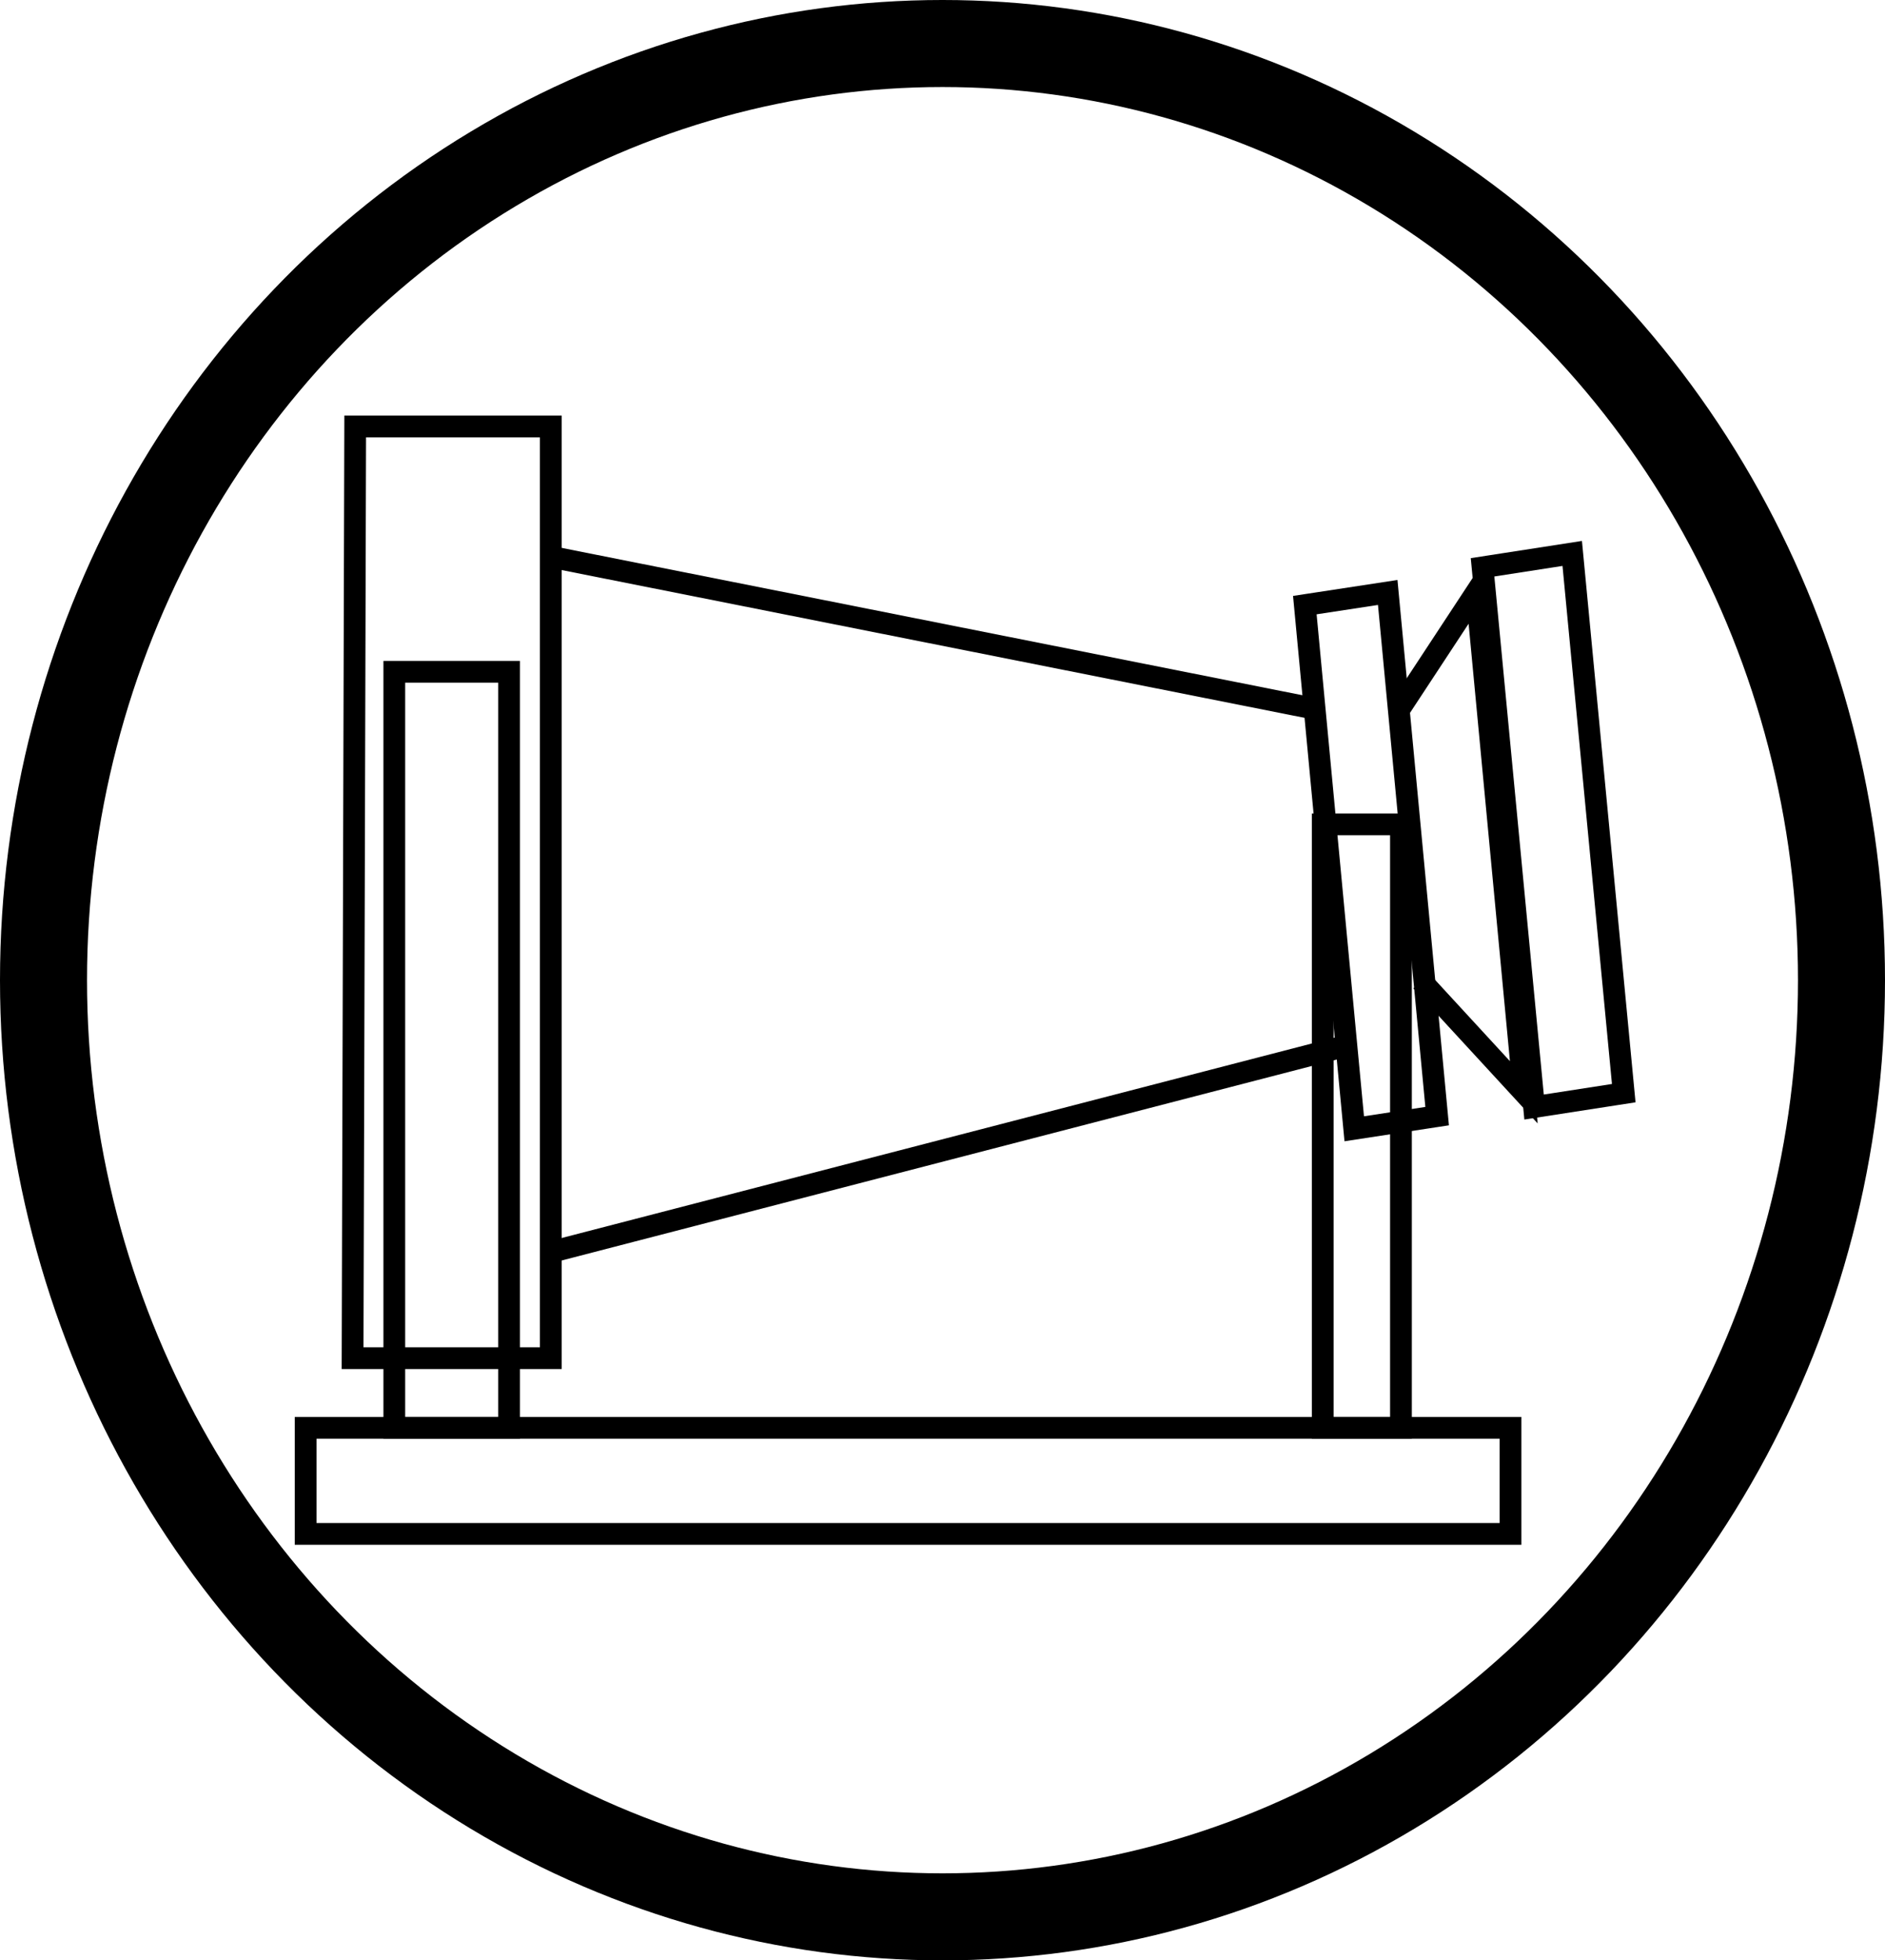
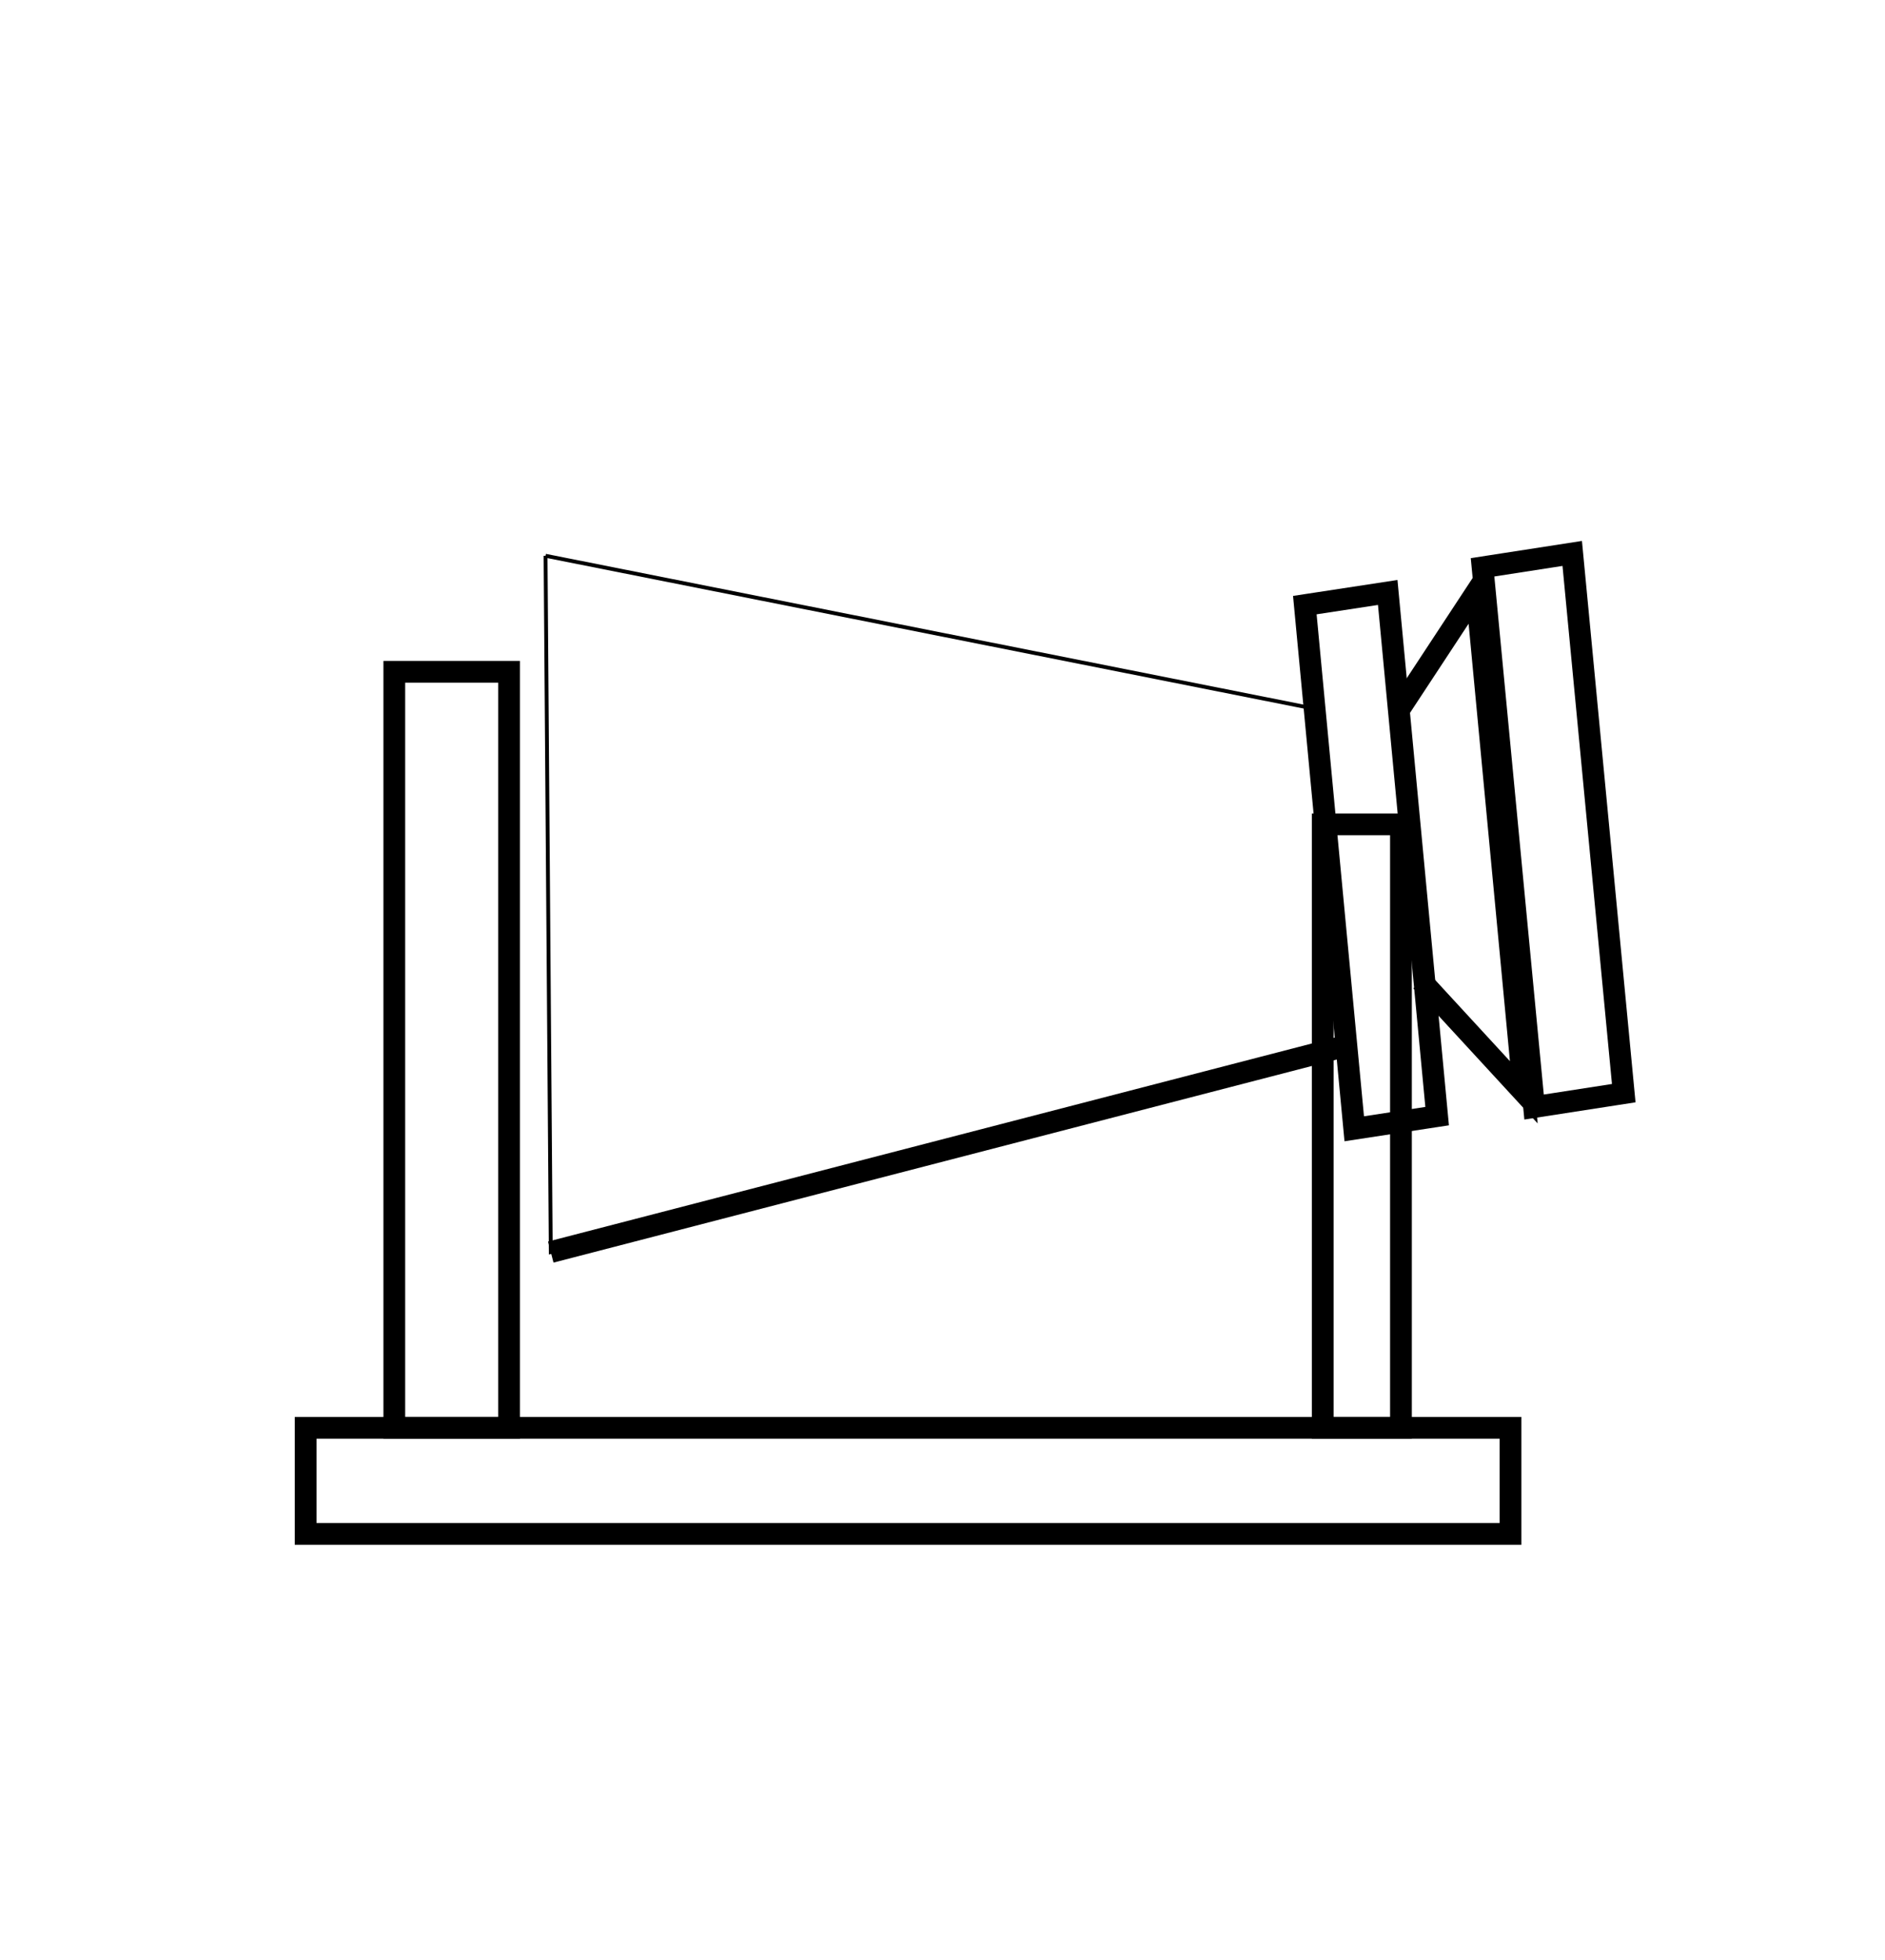
<svg xmlns="http://www.w3.org/2000/svg" xmlns:ns1="http://www.inkscape.org/namespaces/inkscape" xmlns:ns2="http://sodipodi.sourceforge.net/DTD/sodipodi-0.dtd" width="491.225" height="510.773" viewBox="0 0 129.97 135.142" version="1.1" id="svg5" ns1:version="1.1 (c68e22c387, 2021-05-23)" ns2:docname="ev-tools.svg" ns1:export-filename="C:\Users\Rob\bitmap.png" ns1:export-xdpi="167.14265" ns1:export-ydpi="167.14265">
  <ns2:namedview id="namedview7" pagecolor="#ffffff" bordercolor="#666666" borderopacity="1.0" ns1:pageshadow="2" ns1:pageopacity="0.0" ns1:pagecheckerboard="0" ns1:document-units="mm" showgrid="false" units="px" ns1:zoom="0.82106903" ns1:cx="269.16129" ns1:cy="440.27967" ns1:window-width="1920" ns1:window-height="1137" ns1:window-x="-8" ns1:window-y="-8" ns1:window-maximized="1" ns1:current-layer="layer1" fit-margin-top="0" fit-margin-left="0" fit-margin-right="0" fit-margin-bottom="0" />
  <defs id="defs2" />
  <g ns1:label="Layer 1" ns1:groupmode="layer" id="layer1" transform="translate(8.034,-3.801)">
-     <ellipse style="fill:none;stroke:#000000;stroke-width:6;stroke-miterlimit:4;stroke-dasharray:none;stroke-opacity:1" id="path853" cx="56.951" cy="71.372" rx="61.985" ry="64.571" />
    <path style="fill:none;fill-opacity:1;stroke:#000000;stroke-width:1.5;stroke-linecap:butt;stroke-linejoin:miter;stroke-miterlimit:4;stroke-dasharray:none;stroke-opacity:1" d="m 88.387,52.793 5.384,-8.189 3.26,34.496 -7.063,-7.67" id="path1215" />
    <path style="fill:none;fill-opacity:1;stroke:#000000;stroke-width:0.265px;stroke-linecap:butt;stroke-linejoin:miter;stroke-opacity:1" d="M 29.582,42.114 82.447,52.629 84.605,75.944 29.942,90.115 29.582,42.114 v 0" id="path3225" />
-     <path style="fill:none;fill-opacity:1;stroke:#000000;stroke-width:1.5;stroke-linecap:butt;stroke-linejoin:miter;stroke-miterlimit:4;stroke-dasharray:none;stroke-opacity:1" d="M 16.456,33.199 H 29.942 V 97.43 H 16.276 Z" id="path926" ns2:nodetypes="ccccc" />
    <rect style="fill:none;fill-opacity:1;stroke:#000000;stroke-width:1.501;stroke-miterlimit:4;stroke-dasharray:none" id="rect1082" width="5.779" height="36.245" x="77.386" y="57.431" transform="matrix(0.989,-0.151,0.094,0.996,0,0)" />
    <rect style="fill:none;fill-opacity:1;stroke:#000000;stroke-width:1.5;stroke-miterlimit:4;stroke-dasharray:none" id="rect1239" width="83.074" height="7.315" x="13.039" y="102.23" />
-     <path style="fill:none;fill-opacity:1;stroke:#000000;stroke-width:1.5;stroke-linecap:butt;stroke-linejoin:miter;stroke-miterlimit:4;stroke-dasharray:none;stroke-opacity:1" d="M 29.582,42.114 82.447,52.629" id="path1378" />
    <path style="fill:none;fill-opacity:1;stroke:#000000;stroke-width:1.5;stroke-linecap:butt;stroke-linejoin:miter;stroke-miterlimit:4;stroke-dasharray:none;stroke-opacity:1" d="M 29.942,90.115 84.605,75.944" id="path1380" />
    <rect style="fill:none;fill-opacity:1;stroke:#000000;stroke-width:1.5;stroke-miterlimit:4;stroke-dasharray:none" id="rect1484" width="7.912" height="52.116" x="19.153" y="50.114" />
    <rect style="fill:none;fill-opacity:1;stroke:#000000;stroke-width:1.5;stroke-miterlimit:4;stroke-dasharray:none" id="rect1486" width="5.394" height="41.601" x="83.167" y="60.629" />
    <rect style="fill:none;fill-opacity:1;stroke:#000000;stroke-width:1.501;stroke-miterlimit:4;stroke-dasharray:none" id="rect1904" width="6.258" height="37.394" x="89.856" y="56.943" transform="matrix(0.988,-0.153,0.095,0.995,0,0)" />
  </g>
</svg>